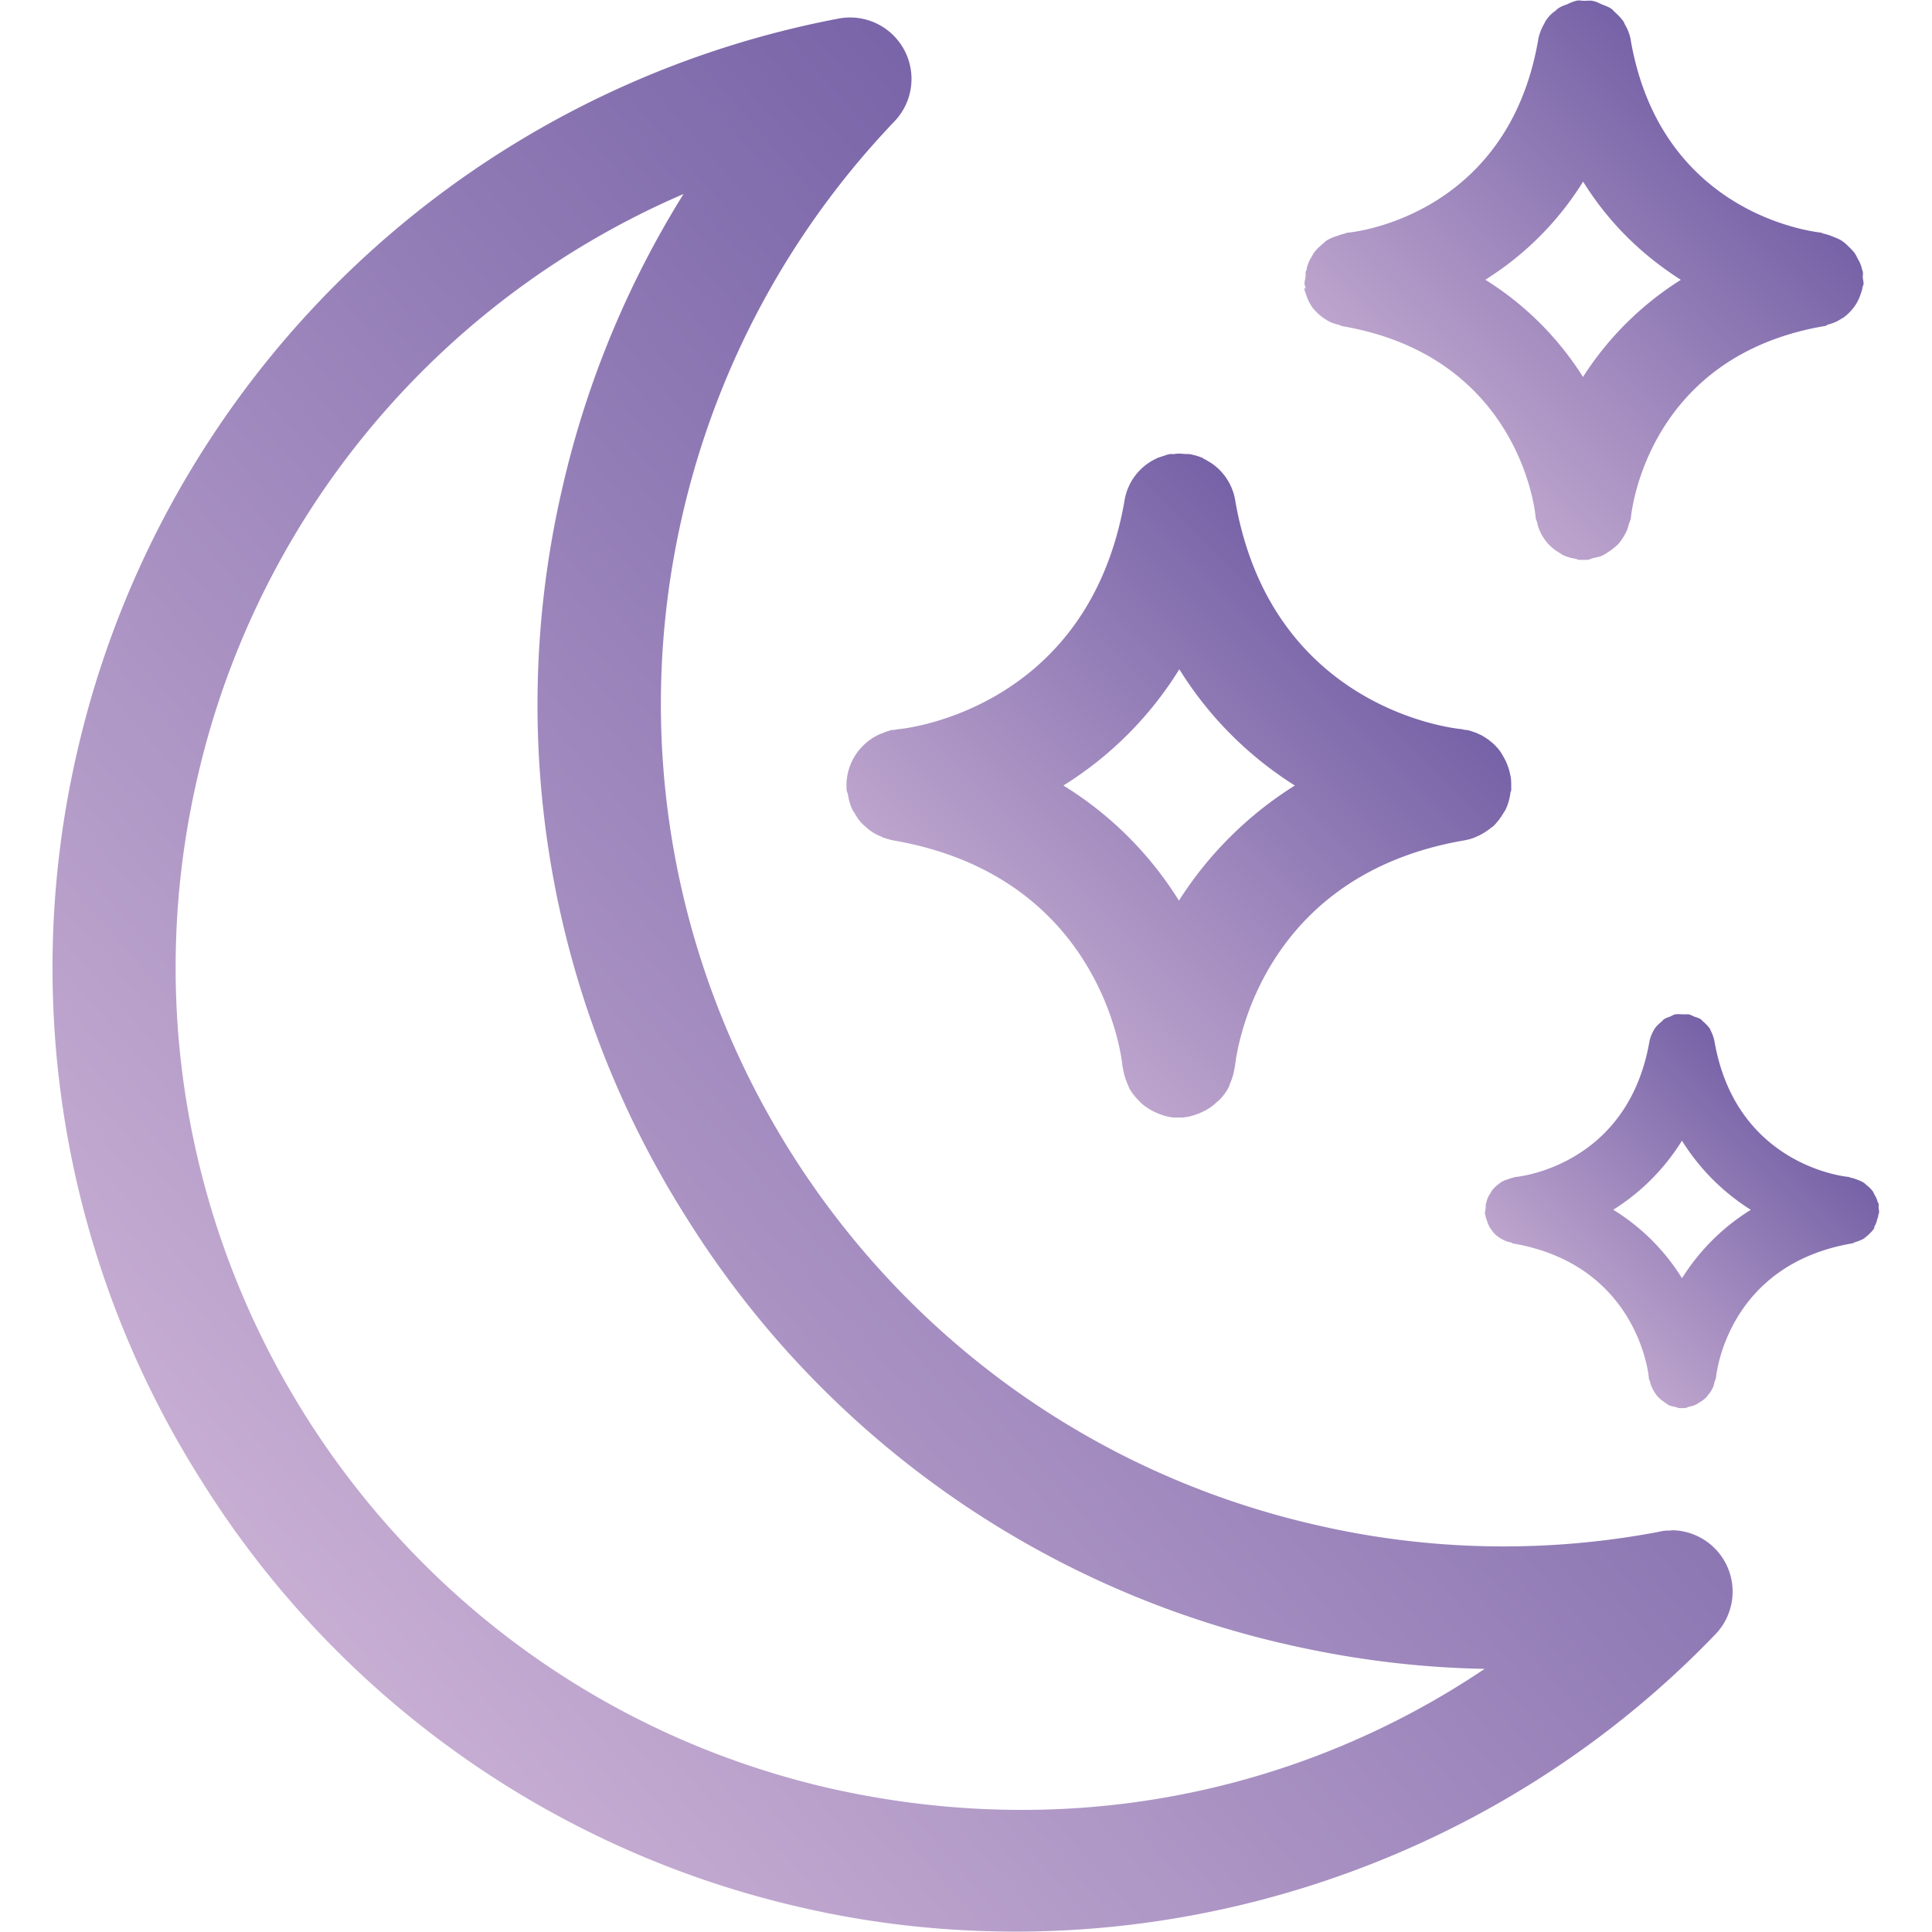
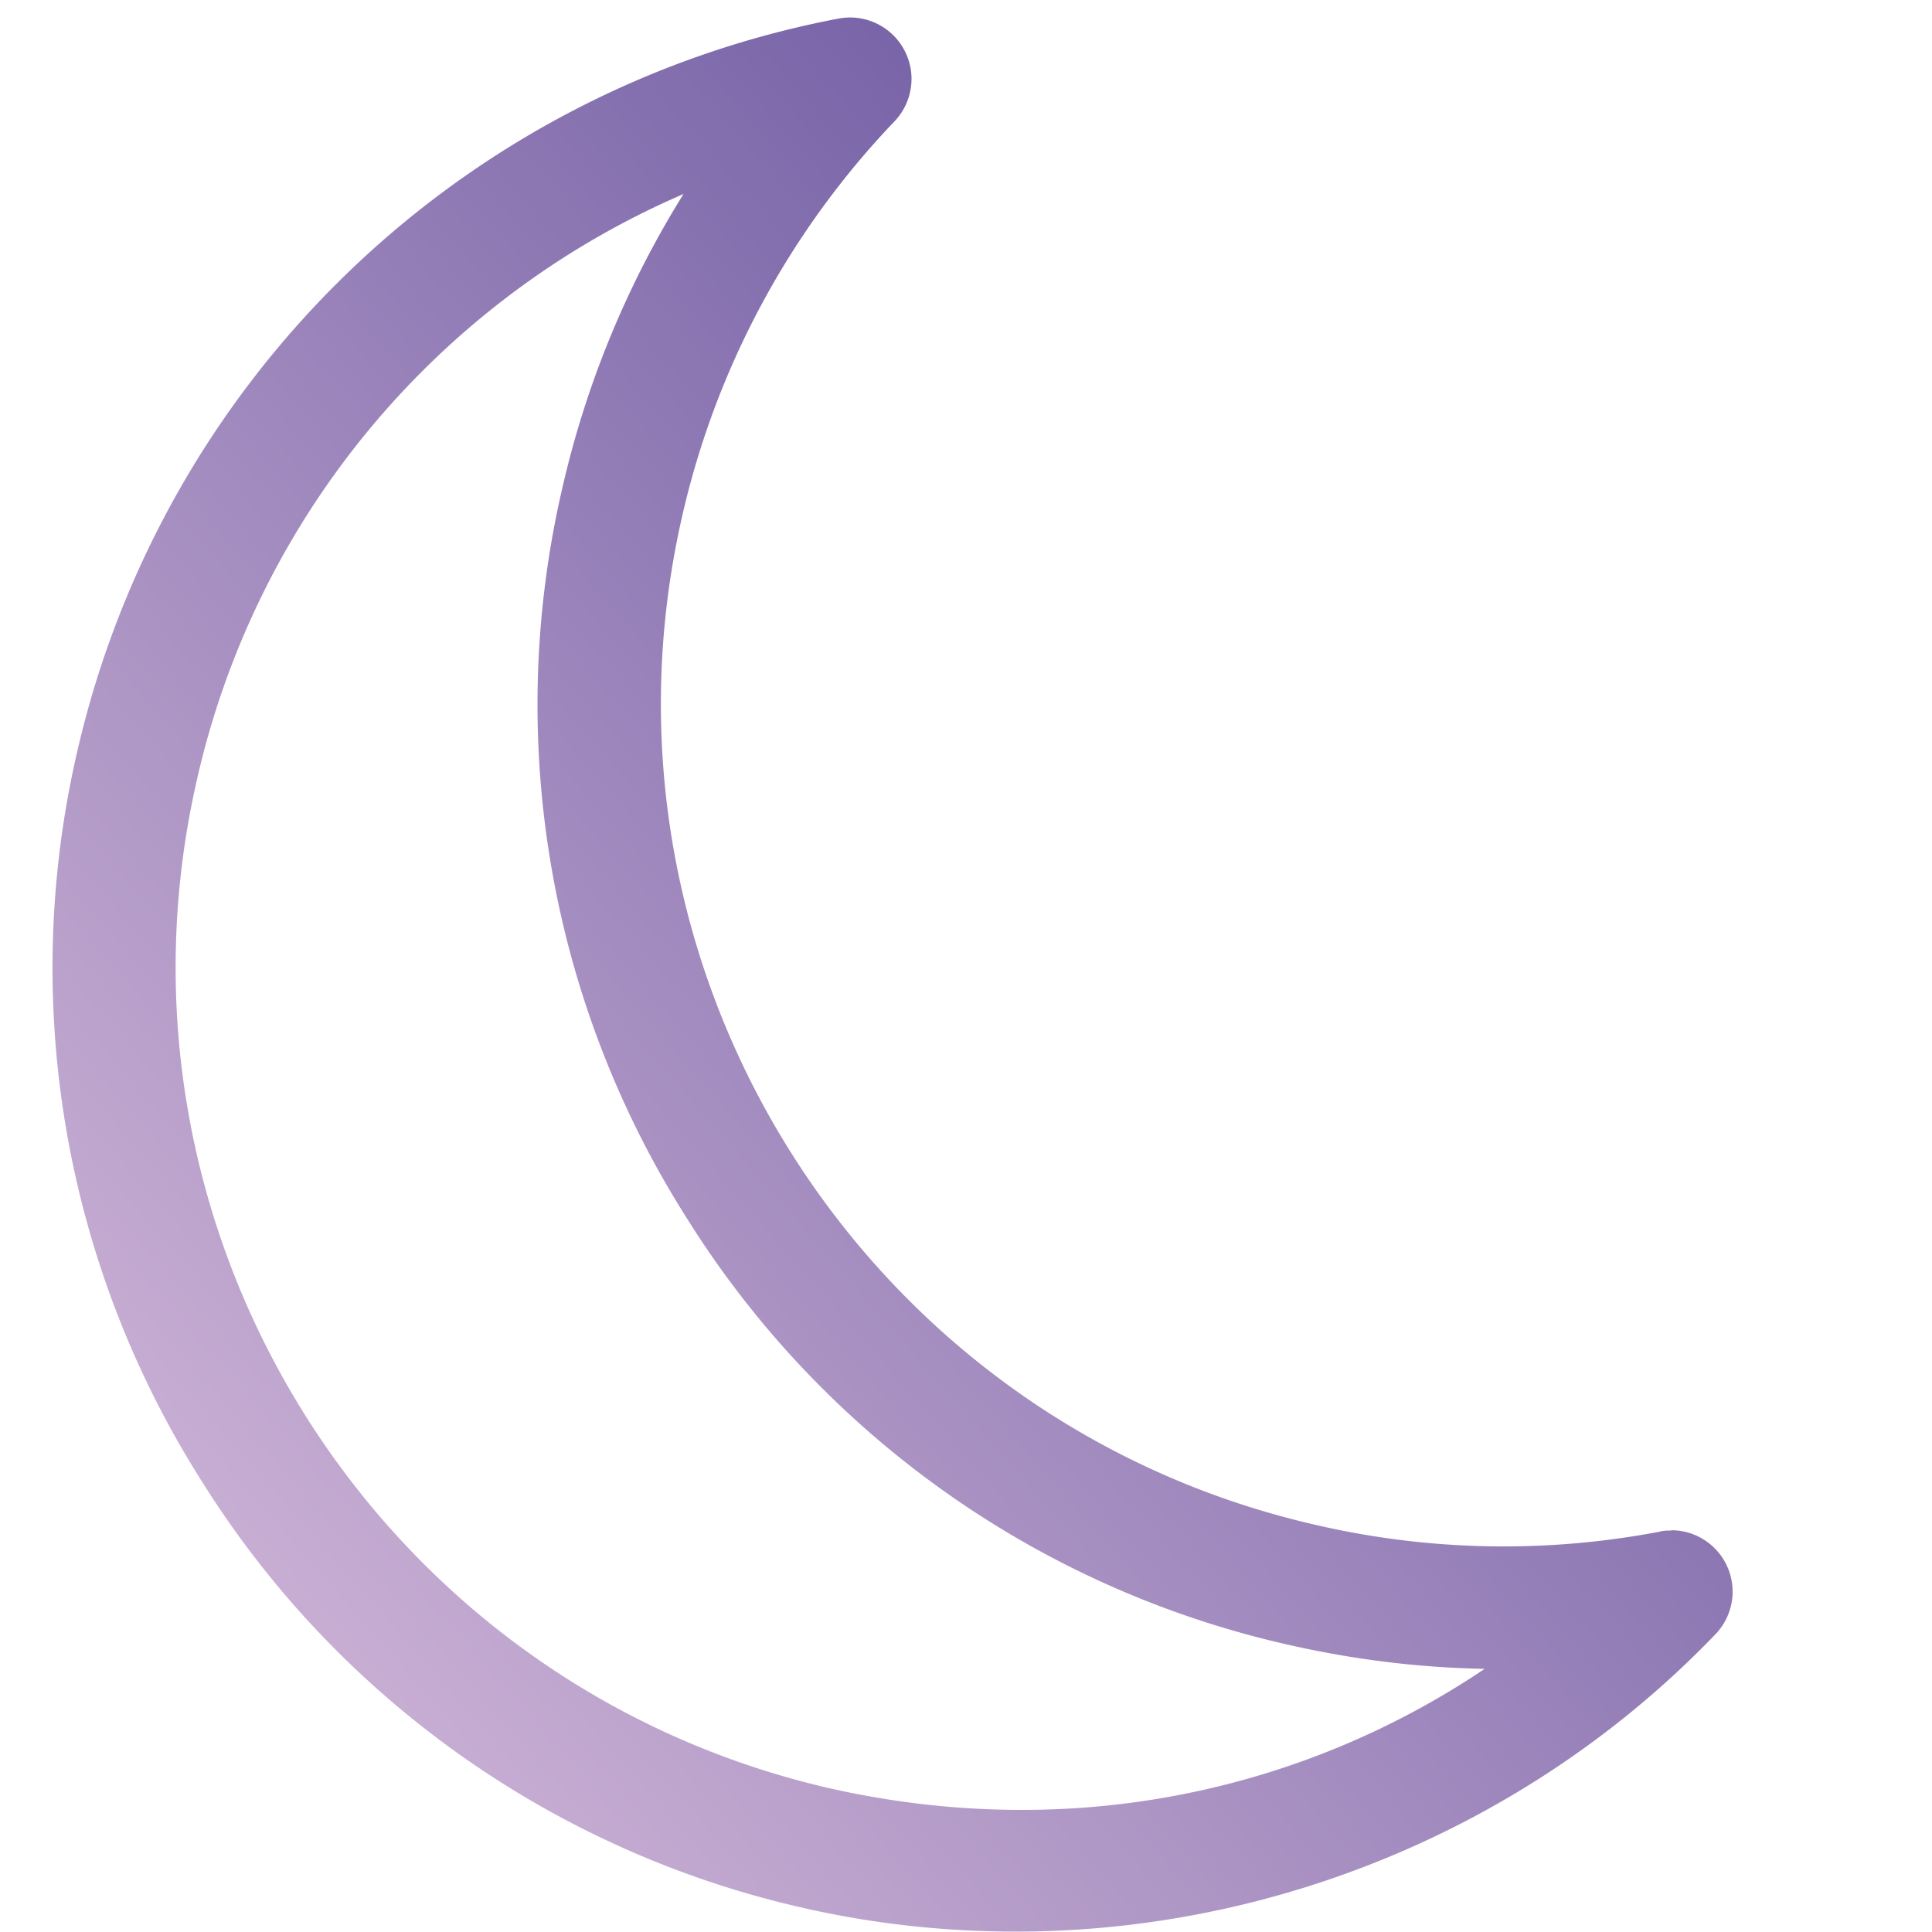
<svg xmlns="http://www.w3.org/2000/svg" fill="none" viewBox="0 0 24 24">
  <path fill="url(#a)" d="M20.76 19.013c-.048 0-.096 0-.144.014a10.328 10.328 0 0 1-4.262-.082c-5.626-1.28-9.163-6.897-7.882-12.523a10.465 10.465 0 0 1 2.64-4.915.763.763 0 0 0-.691-1.277A12.002 12.002 0 0 0 .955 9.355a11.898 11.898 0 0 0 1.55 9.043 11.905 11.905 0 0 0 7.484 5.305c.86.196 1.742.292 2.63.292 3.274 0 6.442-1.349 8.693-3.696a.763.763 0 0 0-.552-1.29v.004ZM8.491 2.41A11.925 11.925 0 0 0 6.98 6.086a11.898 11.898 0 0 0 1.55 9.044 11.892 11.892 0 0 0 7.484 5.304c.801.182 1.617.283 2.429.297a10.275 10.275 0 0 1-5.76 1.752c-.787 0-1.58-.09-2.357-.264-5.626-1.281-9.163-6.897-7.882-12.523A10.428 10.428 0 0 1 8.491 2.41Z" />
-   <path fill="url(#b)" d="M16.2 3.58s.01.044.02.063a.546.546 0 0 0 .062.144c.014.02.024.039.038.053a.694.694 0 0 0 .106.1c.024.015.043.03.067.044a.423.423 0 0 0 .13.048c.019.005.033.014.052.02 2.184.374 2.395 2.28 2.4 2.366 0 .033.02.057.024.09a.54.54 0 0 0 .096.202c.015.02.024.034.039.048a.638.638 0 0 0 .124.101c.02.01.034.024.053.034.048.024.101.038.159.048.014 0 .028.014.048.014h.096c.028 0 .057-.019.086-.024.038-.01.077-.014.11-.033.034-.015.058-.034.087-.053.033-.024.067-.048.096-.077a.362.362 0 0 0 .053-.067.59.59 0 0 0 .067-.12c.01-.024.014-.048.024-.077.01-.029.024-.058.024-.086.01-.082.216-1.992 2.4-2.367.019 0 .033-.014.048-.019a.56.56 0 0 0 .125-.048l.072-.043a.631.631 0 0 0 .148-.159.589.589 0 0 0 .058-.124c.01-.03.02-.053.024-.082 0-.02.014-.034.014-.048 0-.034-.01-.062-.01-.091 0-.02.006-.039 0-.063 0-.01-.009-.019-.009-.028a.388.388 0 0 0-.053-.13c-.014-.029-.024-.053-.043-.077-.024-.033-.057-.062-.086-.091a.485.485 0 0 0-.077-.062c-.034-.02-.072-.034-.106-.048a.68.68 0 0 0-.105-.034c-.015 0-.024-.01-.039-.014-.081-.01-1.992-.216-2.366-2.4V.485a.603.603 0 0 0-.072-.183L20.17.27a.711.711 0 0 0-.116-.125C20.04.13 20.03.115 20.011.106c-.033-.024-.072-.034-.115-.053-.034-.015-.067-.034-.1-.039-.006 0-.01-.004-.015-.004-.034-.005-.067 0-.101 0s-.067-.01-.1 0c-.006 0-.01.004-.015.004a.572.572 0 0 0-.096.039c-.039.014-.082.029-.115.053-.015.01-.024.024-.039.033a.44.44 0 0 0-.12.13l-.014.029a.632.632 0 0 0-.072.187V.49c-.375 2.184-2.28 2.395-2.367 2.4-.014 0-.028.01-.043.014-.033.005-.067.02-.096.029a.536.536 0 0 0-.12.053c-.024.014-.038.033-.057.048-.039.033-.077.067-.106.11-.014.02-.02.038-.034.058a.424.424 0 0 0-.057.153c0 .01-.01.015-.01.024v.043c0 .034-.014.068-.014.101 0 .02.014.039.014.063L16.2 3.58Zm3.466 1.105a3.823 3.823 0 0 0-1.215-1.21 3.803 3.803 0 0 0 1.215-1.219c.336.542.768.936 1.214 1.22a3.929 3.929 0 0 0-1.214 1.204v.005Z" />
-   <path fill="url(#c)" d="M11.155 9.058s-.043.01-.062.01c-.014 0-.029 0-.043.009-.039.01-.072.024-.106.038 0 0-.01 0-.014.005a.698.698 0 0 0-.413.691c0 .02.01.034.014.048.01.063.024.12.048.178.01.024.024.043.039.067.028.053.062.1.105.14.015.014.034.028.048.043a.578.578 0 0 0 .163.1c.01 0 .02.01.03.015.043.014.086.029.134.038 2.587.447 2.836 2.703 2.846 2.803 0 .01.005.015.005.024.01.068.029.13.053.188l.028.067c.03.053.068.1.11.144.02.019.034.038.054.053.048.038.1.072.153.096.024.01.043.019.068.028.052.02.105.034.163.039H14.693a.663.663 0 0 0 .192-.048c.01 0 .014-.005.024-.01a.616.616 0 0 0 .192-.12c.01-.01.02-.02.029-.024a.63.63 0 0 0 .13-.168c.009-.014.014-.034.018-.048a.712.712 0 0 0 .058-.197c0-.01.005-.014.005-.019.01-.096.254-2.361 2.846-2.808a.62.62 0 0 0 .135-.038c.01 0 .014-.01.024-.01a.794.794 0 0 0 .172-.105c.01-.01.024-.015.034-.025a.818.818 0 0 0 .125-.163c.01-.014.02-.029.029-.048a.7.7 0 0 0 .057-.201c0-.01.01-.024.01-.034v-.048c0-.048 0-.091-.01-.134-.01-.044-.019-.087-.038-.13 0-.005 0-.01-.005-.014-.014-.039-.034-.072-.053-.106-.005-.01-.01-.014-.014-.024a.524.524 0 0 0-.063-.082l-.023-.024c-.024-.024-.049-.043-.073-.062-.01-.01-.023-.014-.033-.024-.024-.014-.053-.034-.077-.043-.014-.005-.029-.015-.043-.02a1.56 1.56 0 0 0-.082-.028c-.019-.005-.038-.01-.057-.01-.02 0-.034-.01-.053-.01-.096-.009-2.352-.254-2.803-2.831a.698.698 0 0 0-.288-.466c-.03-.02-.063-.038-.096-.058-.01 0-.015-.01-.024-.014-.024-.01-.053-.02-.082-.029l-.057-.014c-.005 0-.015 0-.02-.005h-.048c-.024 0-.048-.005-.072-.005-.024 0-.048 0-.067.005h-.053c-.01 0-.014 0-.019.005-.02 0-.034.01-.053.014l-.086.029c-.005 0-.01.005-.02.01a.699.699 0 0 0-.393.528c-.451 2.572-2.697 2.822-2.803 2.832h-.01Zm3.49 2.13a4.416 4.416 0 0 0-1.435-1.43 4.473 4.473 0 0 0 1.44-1.444 4.53 4.53 0 0 0 1.435 1.444 4.6 4.6 0 0 0-1.44 1.43Z" />
-   <path fill="url(#d)" d="M23.28 15.245a.307.307 0 0 0 .038-.091c.005-.02.015-.039.015-.058 0-.014.01-.024.01-.034 0-.024-.006-.043-.006-.062v-.043c0-.01-.004-.015-.01-.02a.307.307 0 0 0-.038-.09.524.524 0 0 0-.028-.053.384.384 0 0 0-.063-.063c-.019-.014-.033-.033-.053-.043a.372.372 0 0 0-.076-.034c-.024-.01-.048-.019-.077-.024-.01 0-.02-.01-.029-.01-.058-.004-1.402-.153-1.666-1.689a.518.518 0 0 0-.047-.13.081.081 0 0 0-.01-.023.469.469 0 0 0-.082-.087l-.029-.029c-.024-.014-.052-.024-.081-.033-.024-.01-.048-.024-.072-.029H20.894c-.024 0-.048-.005-.072 0h-.01c-.023.005-.047.02-.067.029-.028.01-.057.019-.081.038-.01.005-.015.02-.024.024-.034.029-.063.053-.087.091a.492.492 0 0 0-.062.149c-.264 1.536-1.603 1.685-1.665 1.69-.01 0-.02.005-.03.01-.023 0-.047.014-.066.019-.03.01-.058.019-.087.038l-.043.034a.36.36 0 0 0-.072.076c-.01.015-.014.03-.024.039a.379.379 0 0 0-.043.11c0 .005-.005.01-.005.02V15c0 .024-.01.048-.01.072 0 .014.01.029.01.043 0 .015.01.029.014.043.01.039.024.068.044.101.01.015.019.024.028.039a.36.36 0 0 0 .077.072c.015.01.029.019.048.028a.297.297 0 0 0 .091.034c.015 0 .024.01.034.014 1.536.264 1.685 1.604 1.69 1.666 0 .024.014.043.019.062 0 .015.01.034.014.048a.615.615 0 0 0 .053.096c.01.01.014.024.029.034.024.029.052.048.086.072.015.01.024.014.034.024.033.02.072.024.11.034.01 0 .02.01.034.01h.067c.024 0 .038-.015.062-.02a.206.206 0 0 0 .077-.024c.024-.01.038-.024.063-.038a.362.362 0 0 0 .067-.053c.014-.015.024-.034.038-.048.02-.024.034-.053.048-.082.005-.019.01-.033.014-.053.005-.019.015-.038.02-.062.005-.058.153-1.402 1.69-1.666.014 0 .023-.01.033-.014a.512.512 0 0 0 .091-.034c.02-.01.034-.019.048-.033.029-.02.048-.043.072-.067.014-.015.024-.03.034-.044l-.005-.01Zm-2.386.633a2.614 2.614 0 0 0-.854-.85c.283-.177.6-.45.854-.858.24.384.543.662.855.859-.38.235-.658.537-.855.85Z" />
  <defs>
    <linearGradient id="a" x1="21.525" x2="-2.054" y1=".216" y2="20.911" gradientUnits="userSpaceOnUse">
      <stop stop-color="#574596" />
      <stop offset="1" stop-color="#DCC1DE" />
    </linearGradient>
    <linearGradient id="b" x1="23.15" x2="16.201" y1=".005" y2="6.956" gradientUnits="userSpaceOnUse">
      <stop stop-color="#574596" />
      <stop offset="1" stop-color="#DCC1DE" />
    </linearGradient>
    <linearGradient id="c" x1="18.773" x2="10.527" y1="5.635" y2="13.893" gradientUnits="userSpaceOnUse">
      <stop stop-color="#574596" />
      <stop offset="1" stop-color="#DCC1DE" />
    </linearGradient>
    <linearGradient id="d" x1="23.342" x2="18.449" y1="12.598" y2="17.494" gradientUnits="userSpaceOnUse">
      <stop stop-color="#574596" />
      <stop offset="1" stop-color="#DCC1DE" />
    </linearGradient>
  </defs>
</svg>